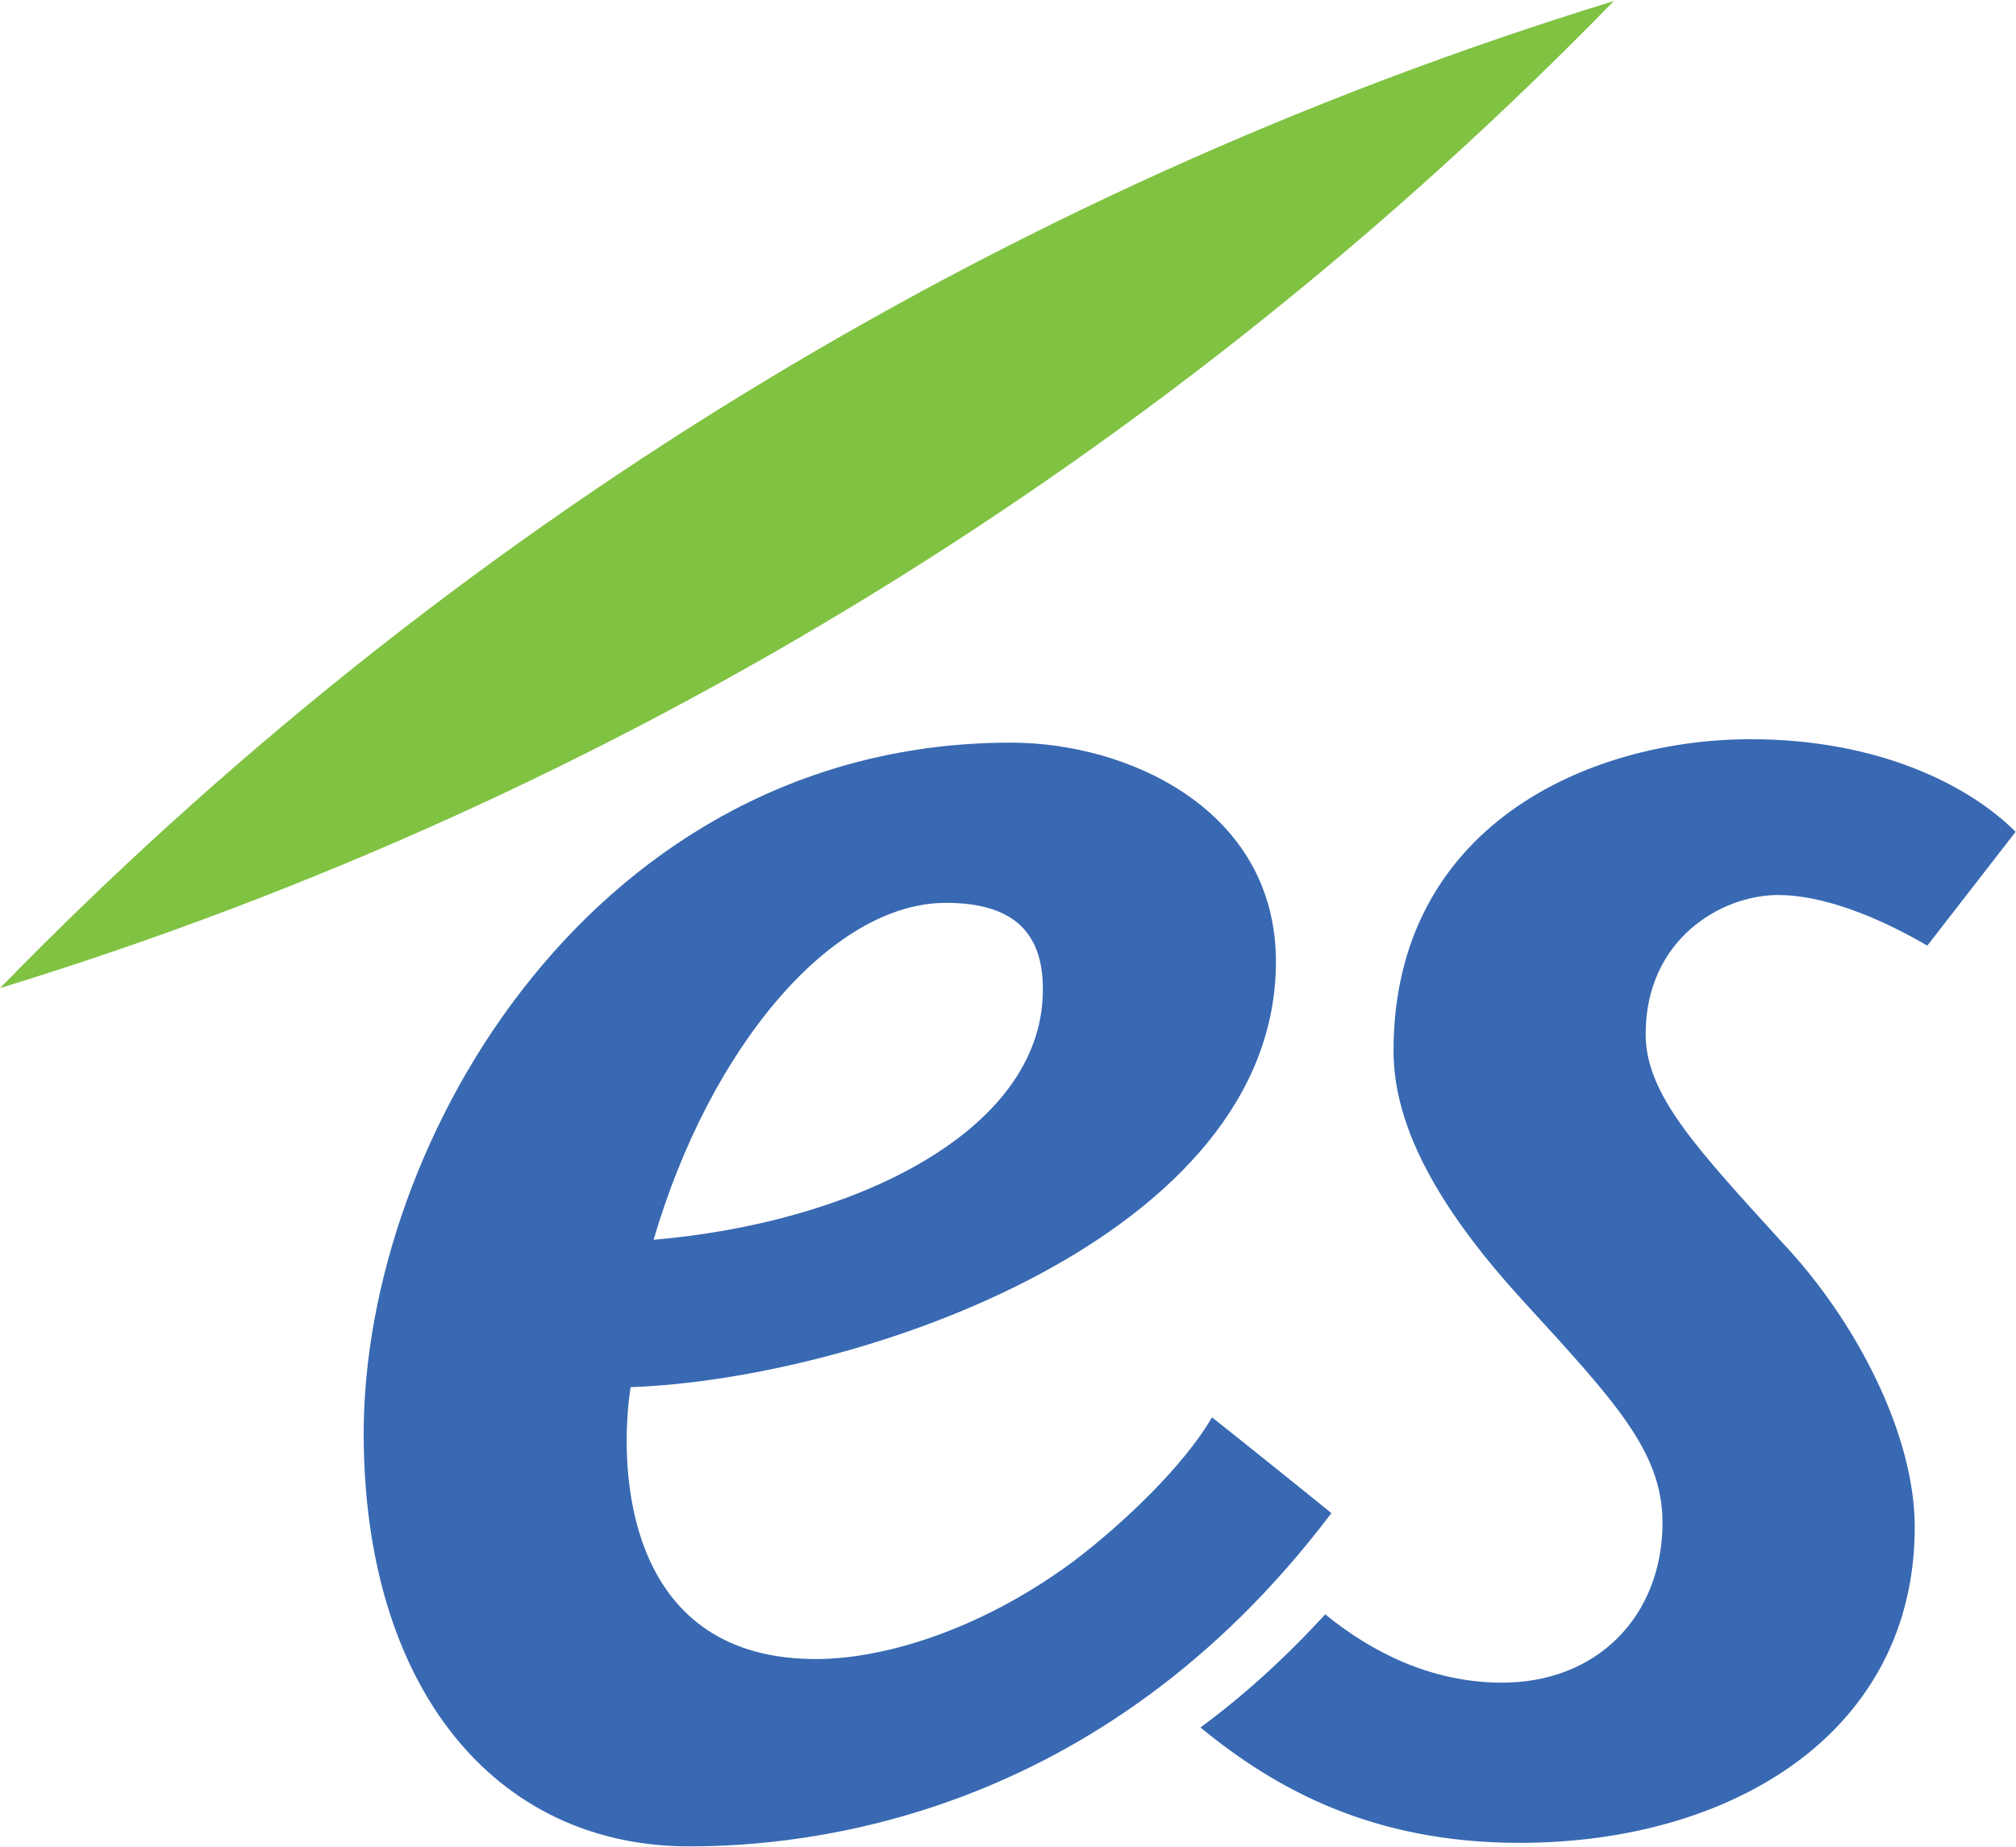
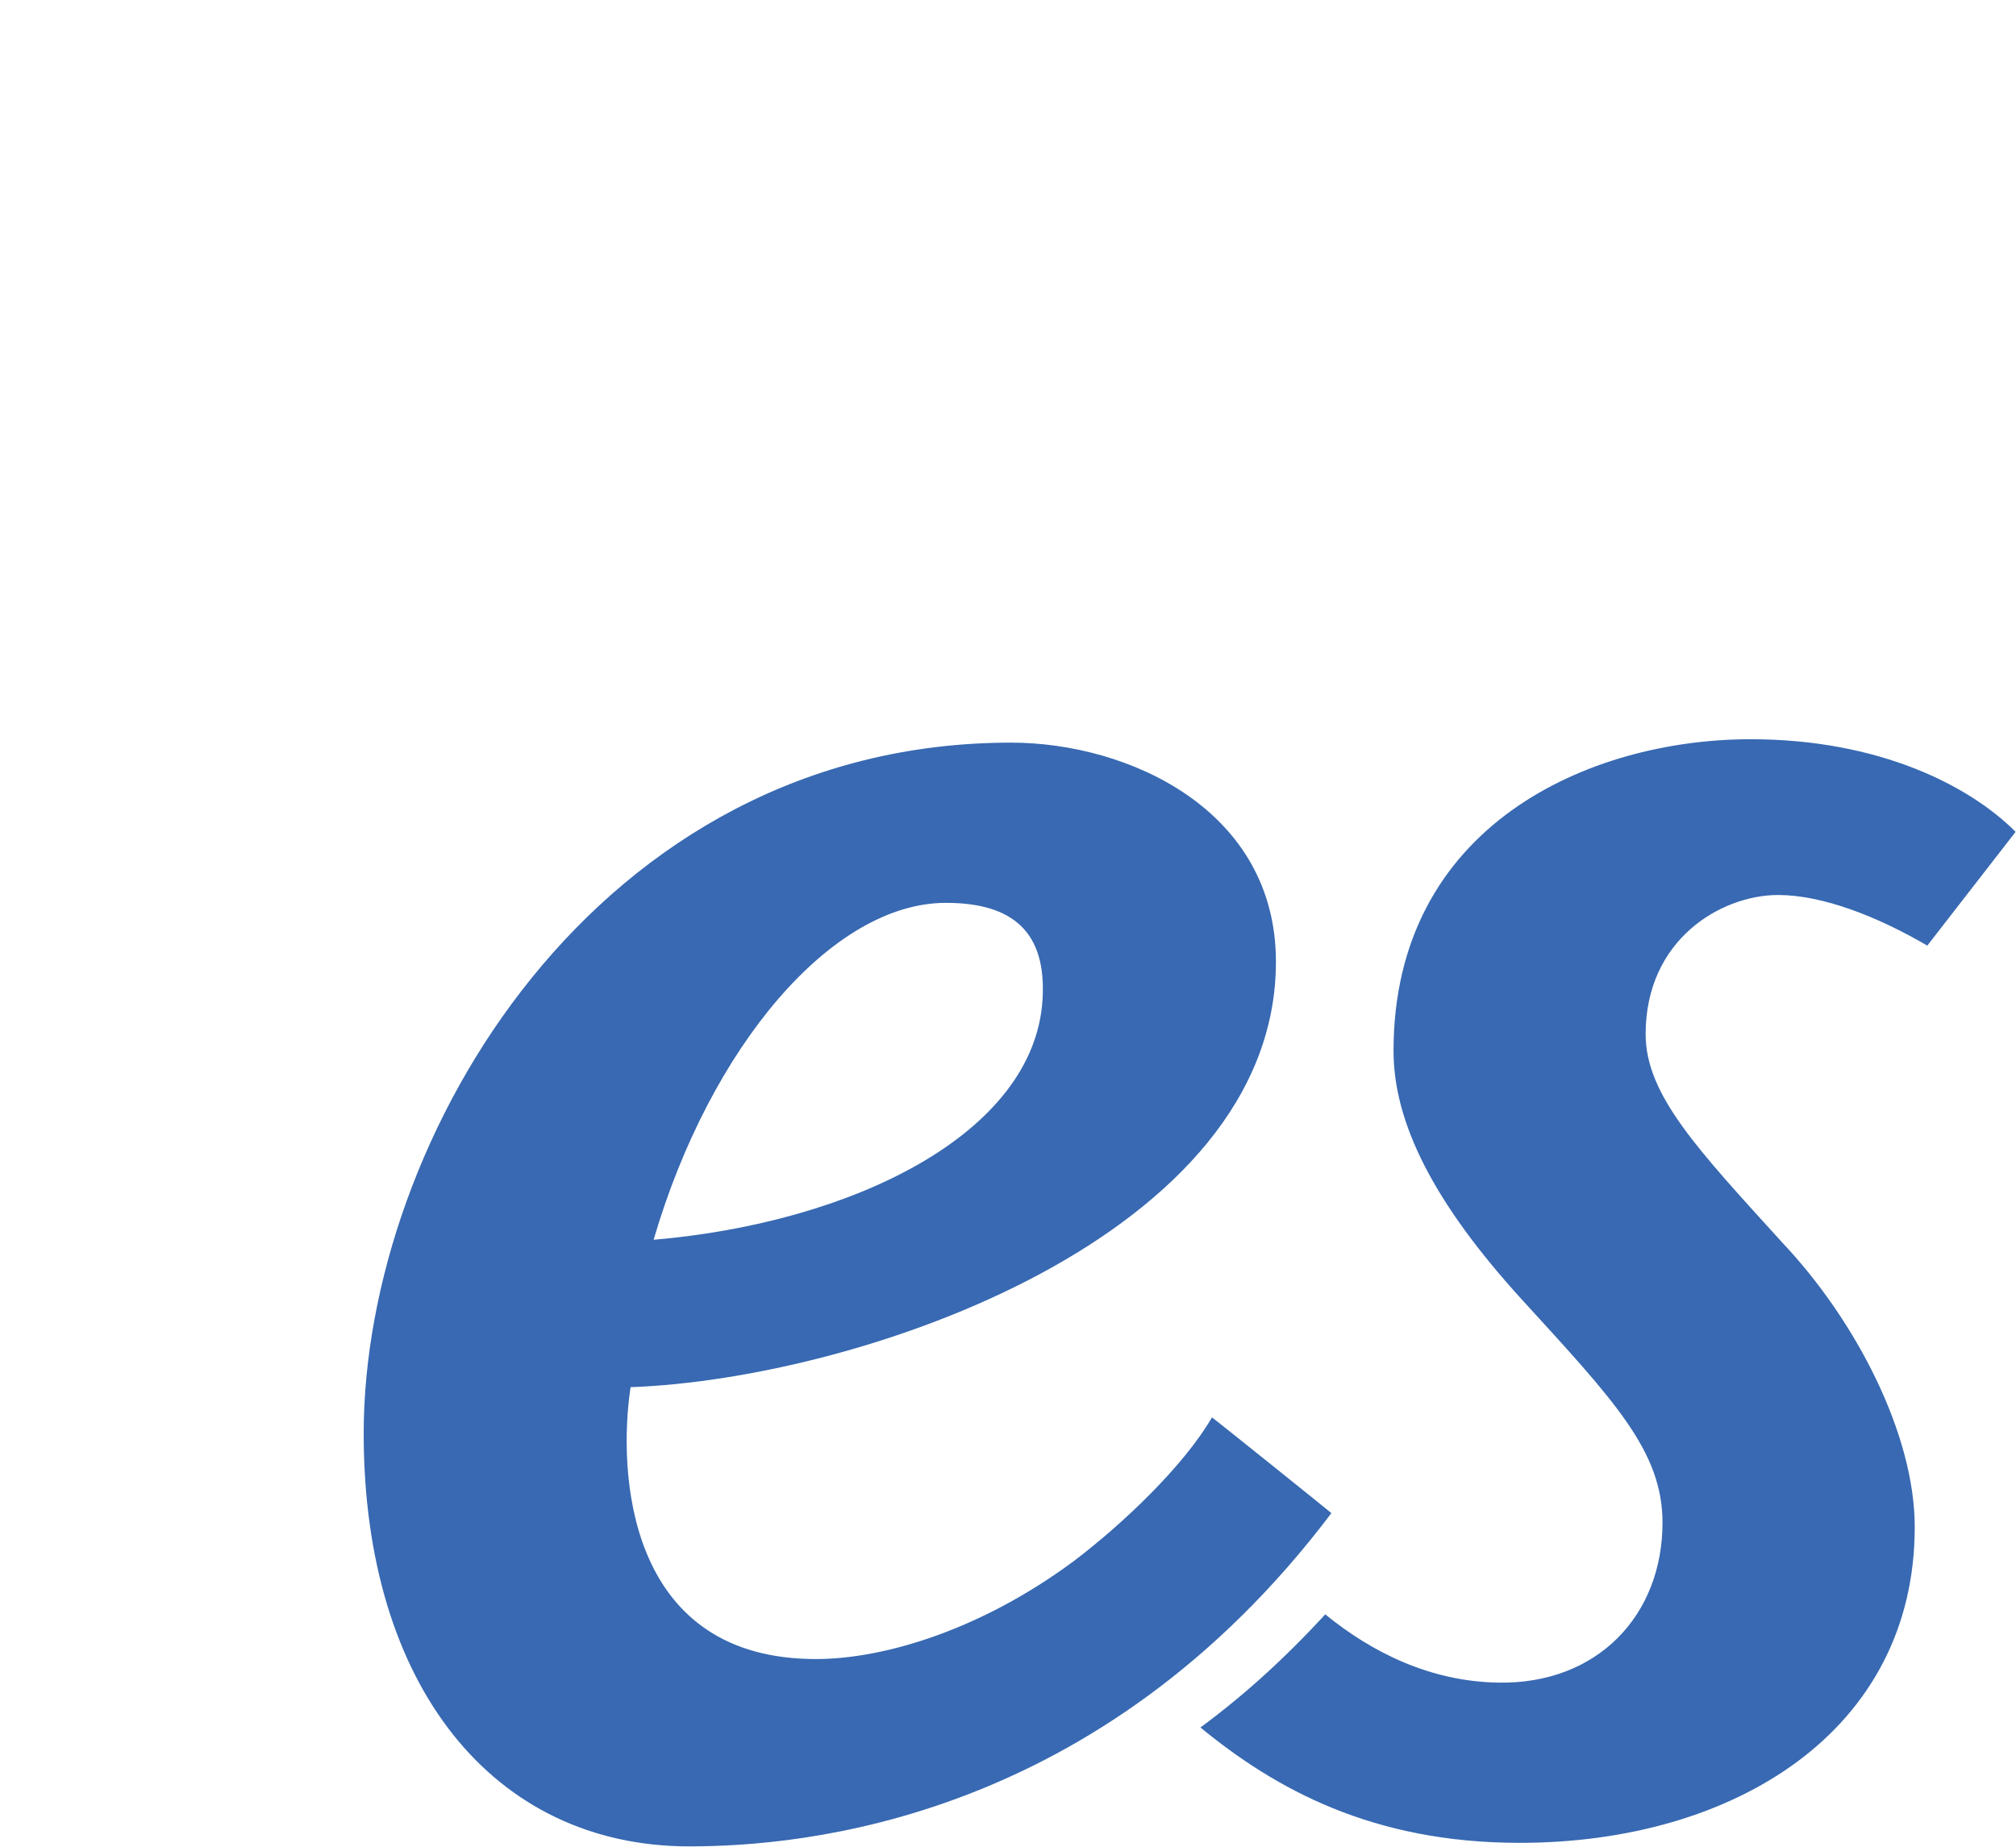
<svg xmlns="http://www.w3.org/2000/svg" version="1.2" viewBox="0 0 1541 1412" width="1541" height="1412">
  <style>.a{fill:#3869b2}.b{fill:#80c242}</style>
  <path fill-rule="evenodd" class="a" d="m526.9 1411.7c-149.4 0-248.9-122.4-248.9-315.7 0-225.4 178.2-528.2 494.8-528.2 90 0 202.5 51.6 202.5 167.5 0 209.4-316.6 318.9-493.3 325.3-9.7 64.4-3.2 204.6 136.6 207.8 51.4 1.5 128-19.9 201.9-74.6 37.4-28.3 84.3-72.8 105.9-110.1 1.2 0.6 90.7 72.5 91.3 73.2-177.7 235.4-404 254.8-490.8 254.8zm811.3-846.5c98 0 167.2 35.4 202.5 70.8l-67.5 87c-38.5-22.5-80.3-38.7-114-38.7-43.4 0-101.3 33.8-101.3 106.4 0 46.6 40.2 88.5 104.5 159.4 56.2 59.5 101.2 146.5 101.2 217.4 0 156.1-138.2 241.5-302 241.5-112.6 0-186.7-41.2-244-88.2 32.5-24 63.3-51.6 95.4-86.5 35.9 29.3 80.6 51.4 132.4 52.2 75.6 1.3 125.4-51.4 125.4-122.3 0-54.7-37-93.4-107.6-170.7-67.5-74.1-98-135.2-98-190 0-172.3 149.4-238.3 273-238.3zm-838.6 382.7c151.1-12.9 290.8-80.5 297.3-183.5 3.2-51.7-22.5-74.1-73.9-74.1-86.7 0-180 109.5-223.4 257.6z" />
-   <path fill-rule="evenodd" class="b" d="m1233.6 0.8c-337.6 346.4-759.9 609.3-1233.6 754.7 337.5-346.4 759.9-609.2 1233.6-754.7z" />
</svg>